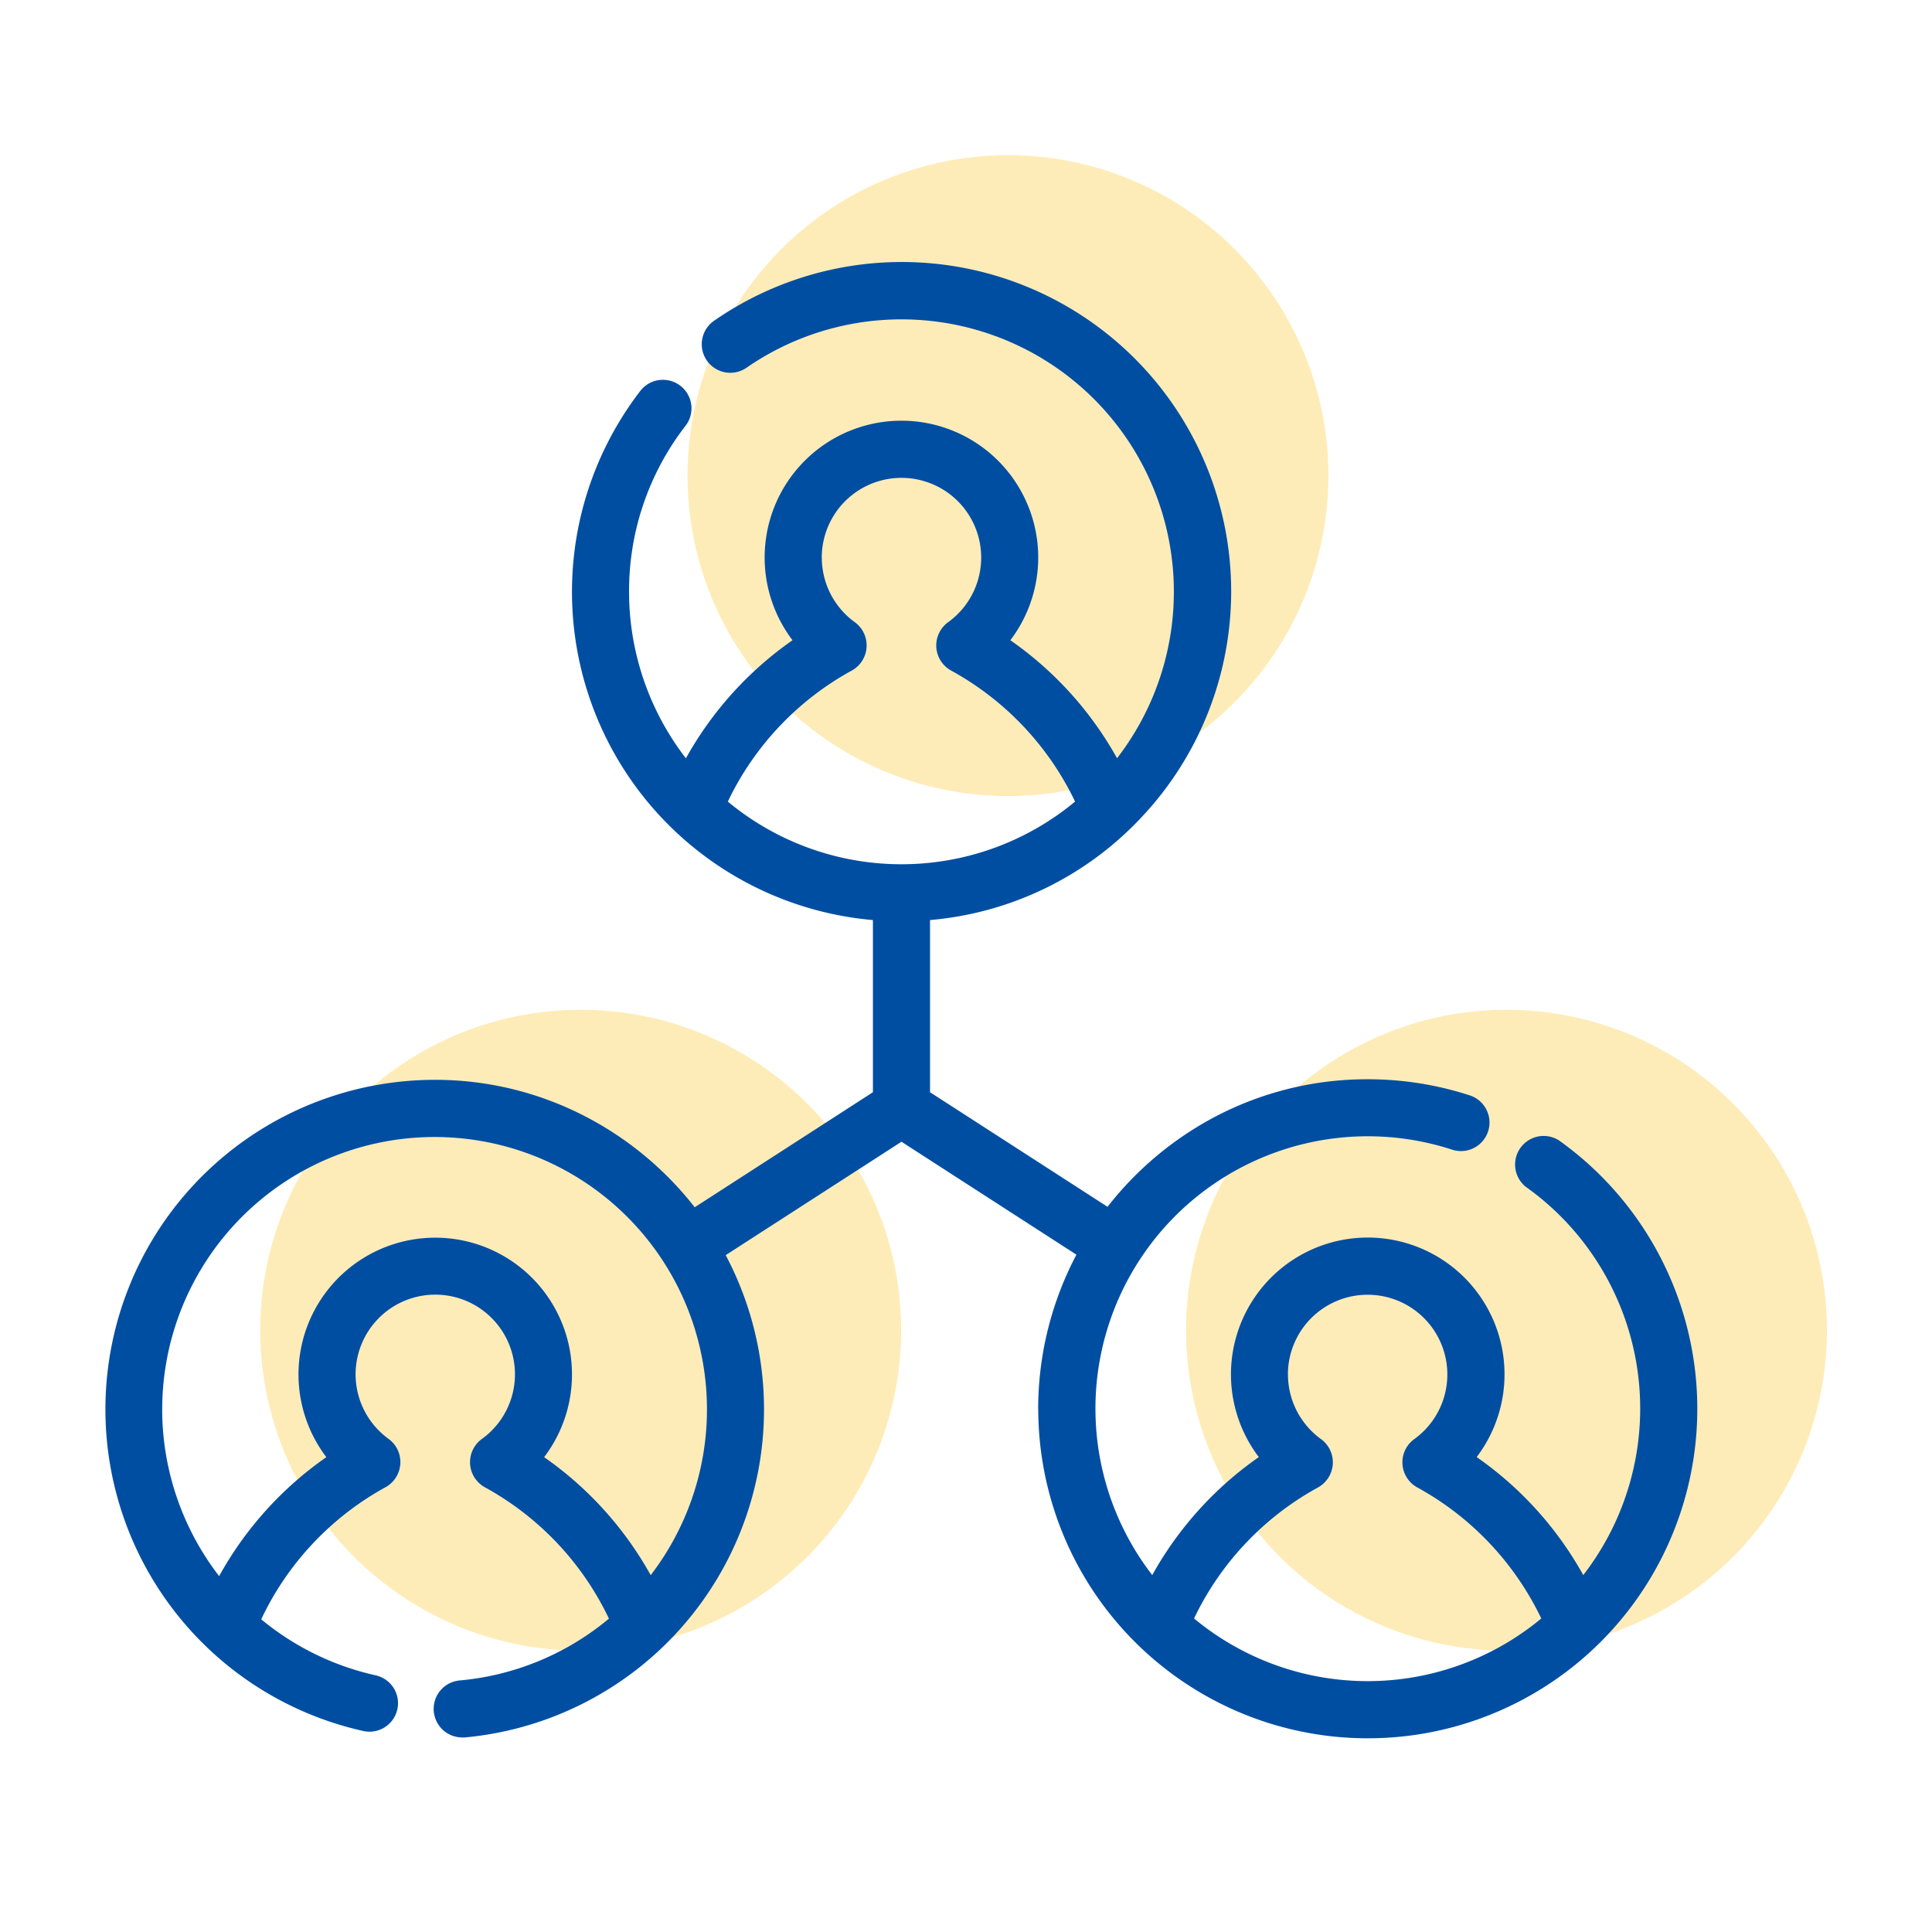
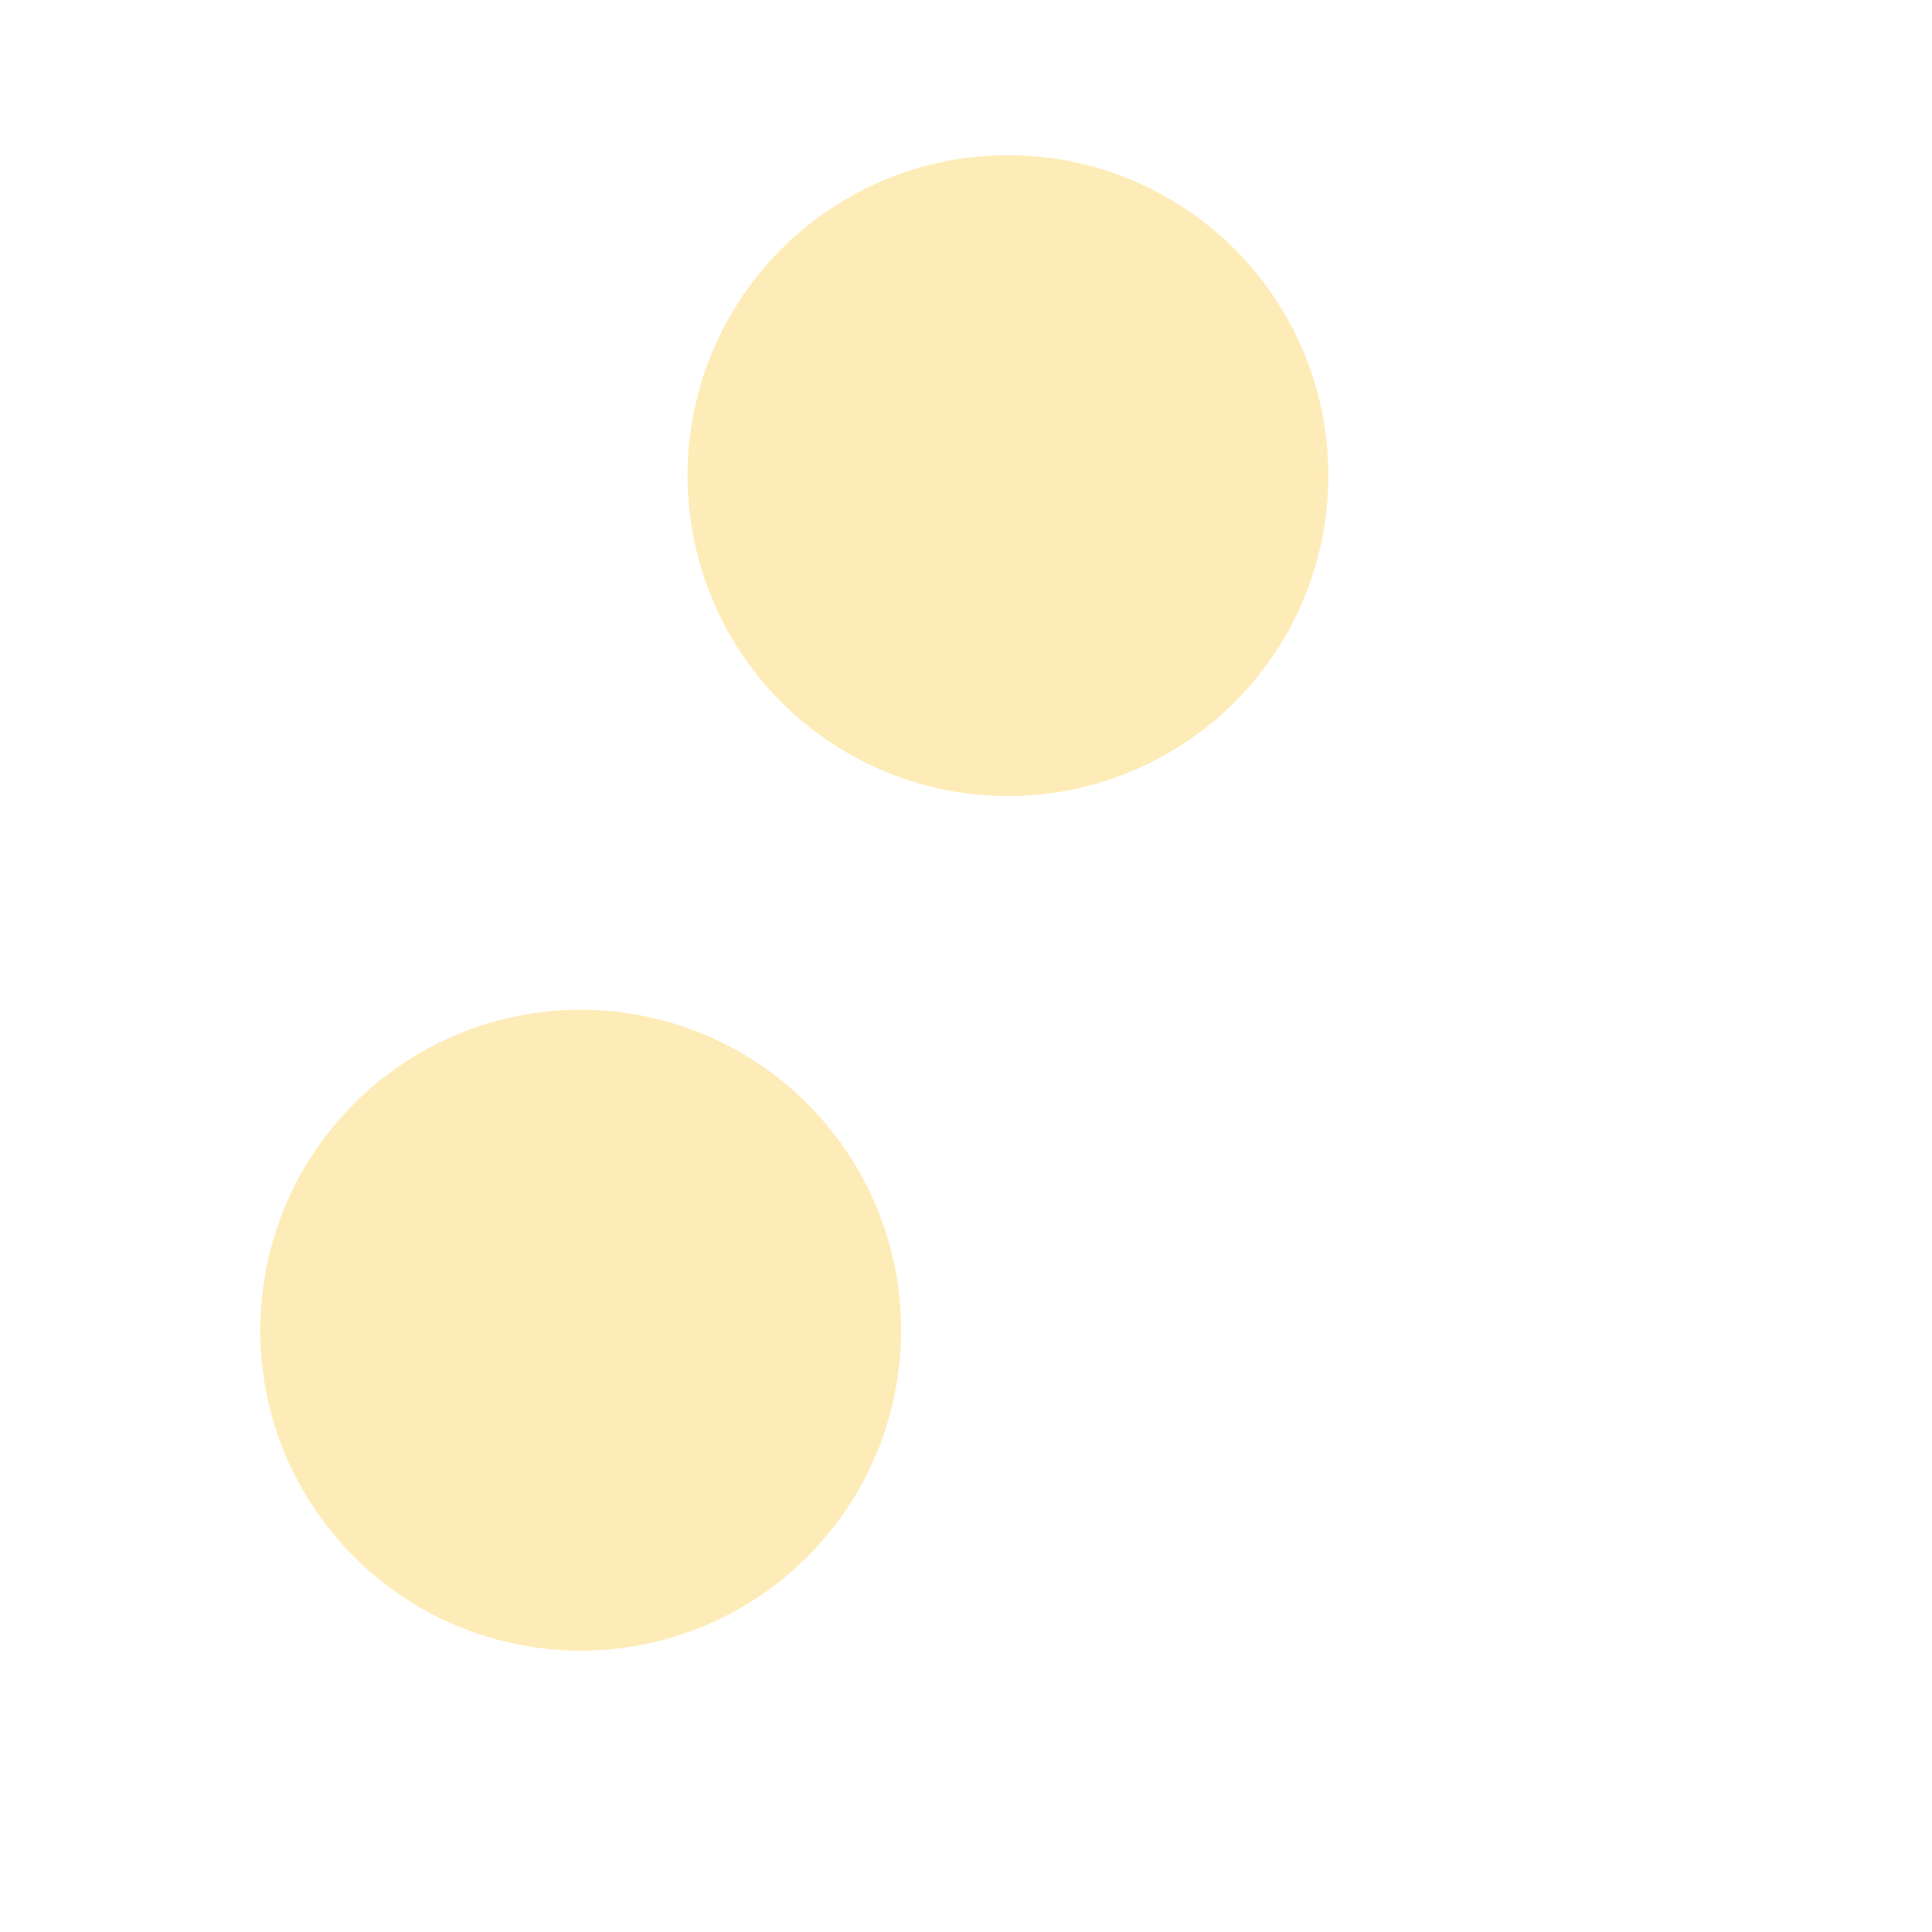
<svg xmlns="http://www.w3.org/2000/svg" width="50" height="50" viewBox="0 0 50 50">
  <g transform="translate(-955 -843)">
    <rect width="50" height="50" transform="translate(955 843)" fill="none" />
    <g transform="translate(0.076 54.015)">
      <circle cx="8.294" cy="8.294" r="8.294" transform="translate(972.716 793)" fill="#fabf13" opacity="0.3" />
      <circle cx="8.294" cy="8.294" r="8.294" transform="translate(961.658 815.117)" fill="#fabf13" opacity="0.3" />
-       <circle cx="8.294" cy="8.294" r="8.294" transform="translate(985.618 815.117)" fill="#fabf13" opacity="0.3" />
      <g transform="translate(957.644 795.775)">
-         <path d="M24.148,29.668a8.546,8.546,0,0,1,.99-3.987L20.61,22.758l-4.549,2.935A8.527,8.527,0,0,1,9.308,38.175c-.021,0-.046,0-.067,0A.739.739,0,0,1,9.176,36.7a7,7,0,0,0,3.863-1.6,7.6,7.6,0,0,0-3.212-3.4.742.742,0,0,1-.076-1.25,2.062,2.062,0,1,0-2.412,0,.743.743,0,0,1-.083,1.25A7.6,7.6,0,0,0,4.04,35.118,7.059,7.059,0,0,0,7,36.567a.738.738,0,0,1-.16,1.459.7.7,0,0,1-.158-.018A8.528,8.528,0,0,1,8.528,21.156a8.422,8.422,0,0,1,3.861.927,8.623,8.623,0,0,1,2.87,2.371l4.612-2.977V17.021A8.527,8.527,0,0,1,13.851,3.327a.735.735,0,0,1,.584-.287.738.738,0,0,1,.586,1.19,6.976,6.976,0,0,0-1.461,4.3,7.053,7.053,0,0,0,1.471,4.305A9.14,9.14,0,0,1,17.79,9.779a3.54,3.54,0,1,1,5.638,0,9.138,9.138,0,0,1,2.761,3.054A7.049,7.049,0,0,0,16.6,2.727a.739.739,0,0,1-1.028-.188.74.74,0,0,1,.188-1.028A8.524,8.524,0,0,1,26.834,14.348a8.487,8.487,0,0,1-5.485,2.673v4.456l4.594,2.965a8.632,8.632,0,0,1,2.867-2.374,8.44,8.44,0,0,1,3.866-.927,8.53,8.53,0,0,1,2.644.418A.739.739,0,0,1,35.093,23a.76.76,0,0,1-.23-.036A7.048,7.048,0,0,0,27.1,33.973a9.134,9.134,0,0,1,2.758-3.054,3.54,3.54,0,1,1,5.638,0,9.119,9.119,0,0,1,2.759,3.054,7.042,7.042,0,0,0-1.484-10.046.739.739,0,0,1,.86-1.2,8.528,8.528,0,1,1-13.481,6.943Zm6.464-.885a2.067,2.067,0,0,0,.859,1.673.743.743,0,0,1-.083,1.25,7.6,7.6,0,0,0-3.206,3.39,7.035,7.035,0,0,0,8.986,0,7.613,7.613,0,0,0-3.21-3.392.741.741,0,0,1-.077-1.25,2.063,2.063,0,1,0-3.27-1.672Zm-29.135.9A7.077,7.077,0,0,0,2.951,34a9.125,9.125,0,0,1,2.775-3.079,3.539,3.539,0,1,1,5.636,0,9.118,9.118,0,0,1,2.758,3.054A7.049,7.049,0,1,0,1.478,29.683ZM18.548,7.642a2.066,2.066,0,0,0,.858,1.673.743.743,0,0,1-.084,1.25,7.6,7.6,0,0,0-3.206,3.39,7.036,7.036,0,0,0,8.987,0,7.609,7.609,0,0,0-3.21-3.392.742.742,0,0,1-.076-1.25,2.063,2.063,0,1,0-3.27-1.672Z" fill="#004ea2" />
-       </g>
+         </g>
    </g>
  </g>
</svg>